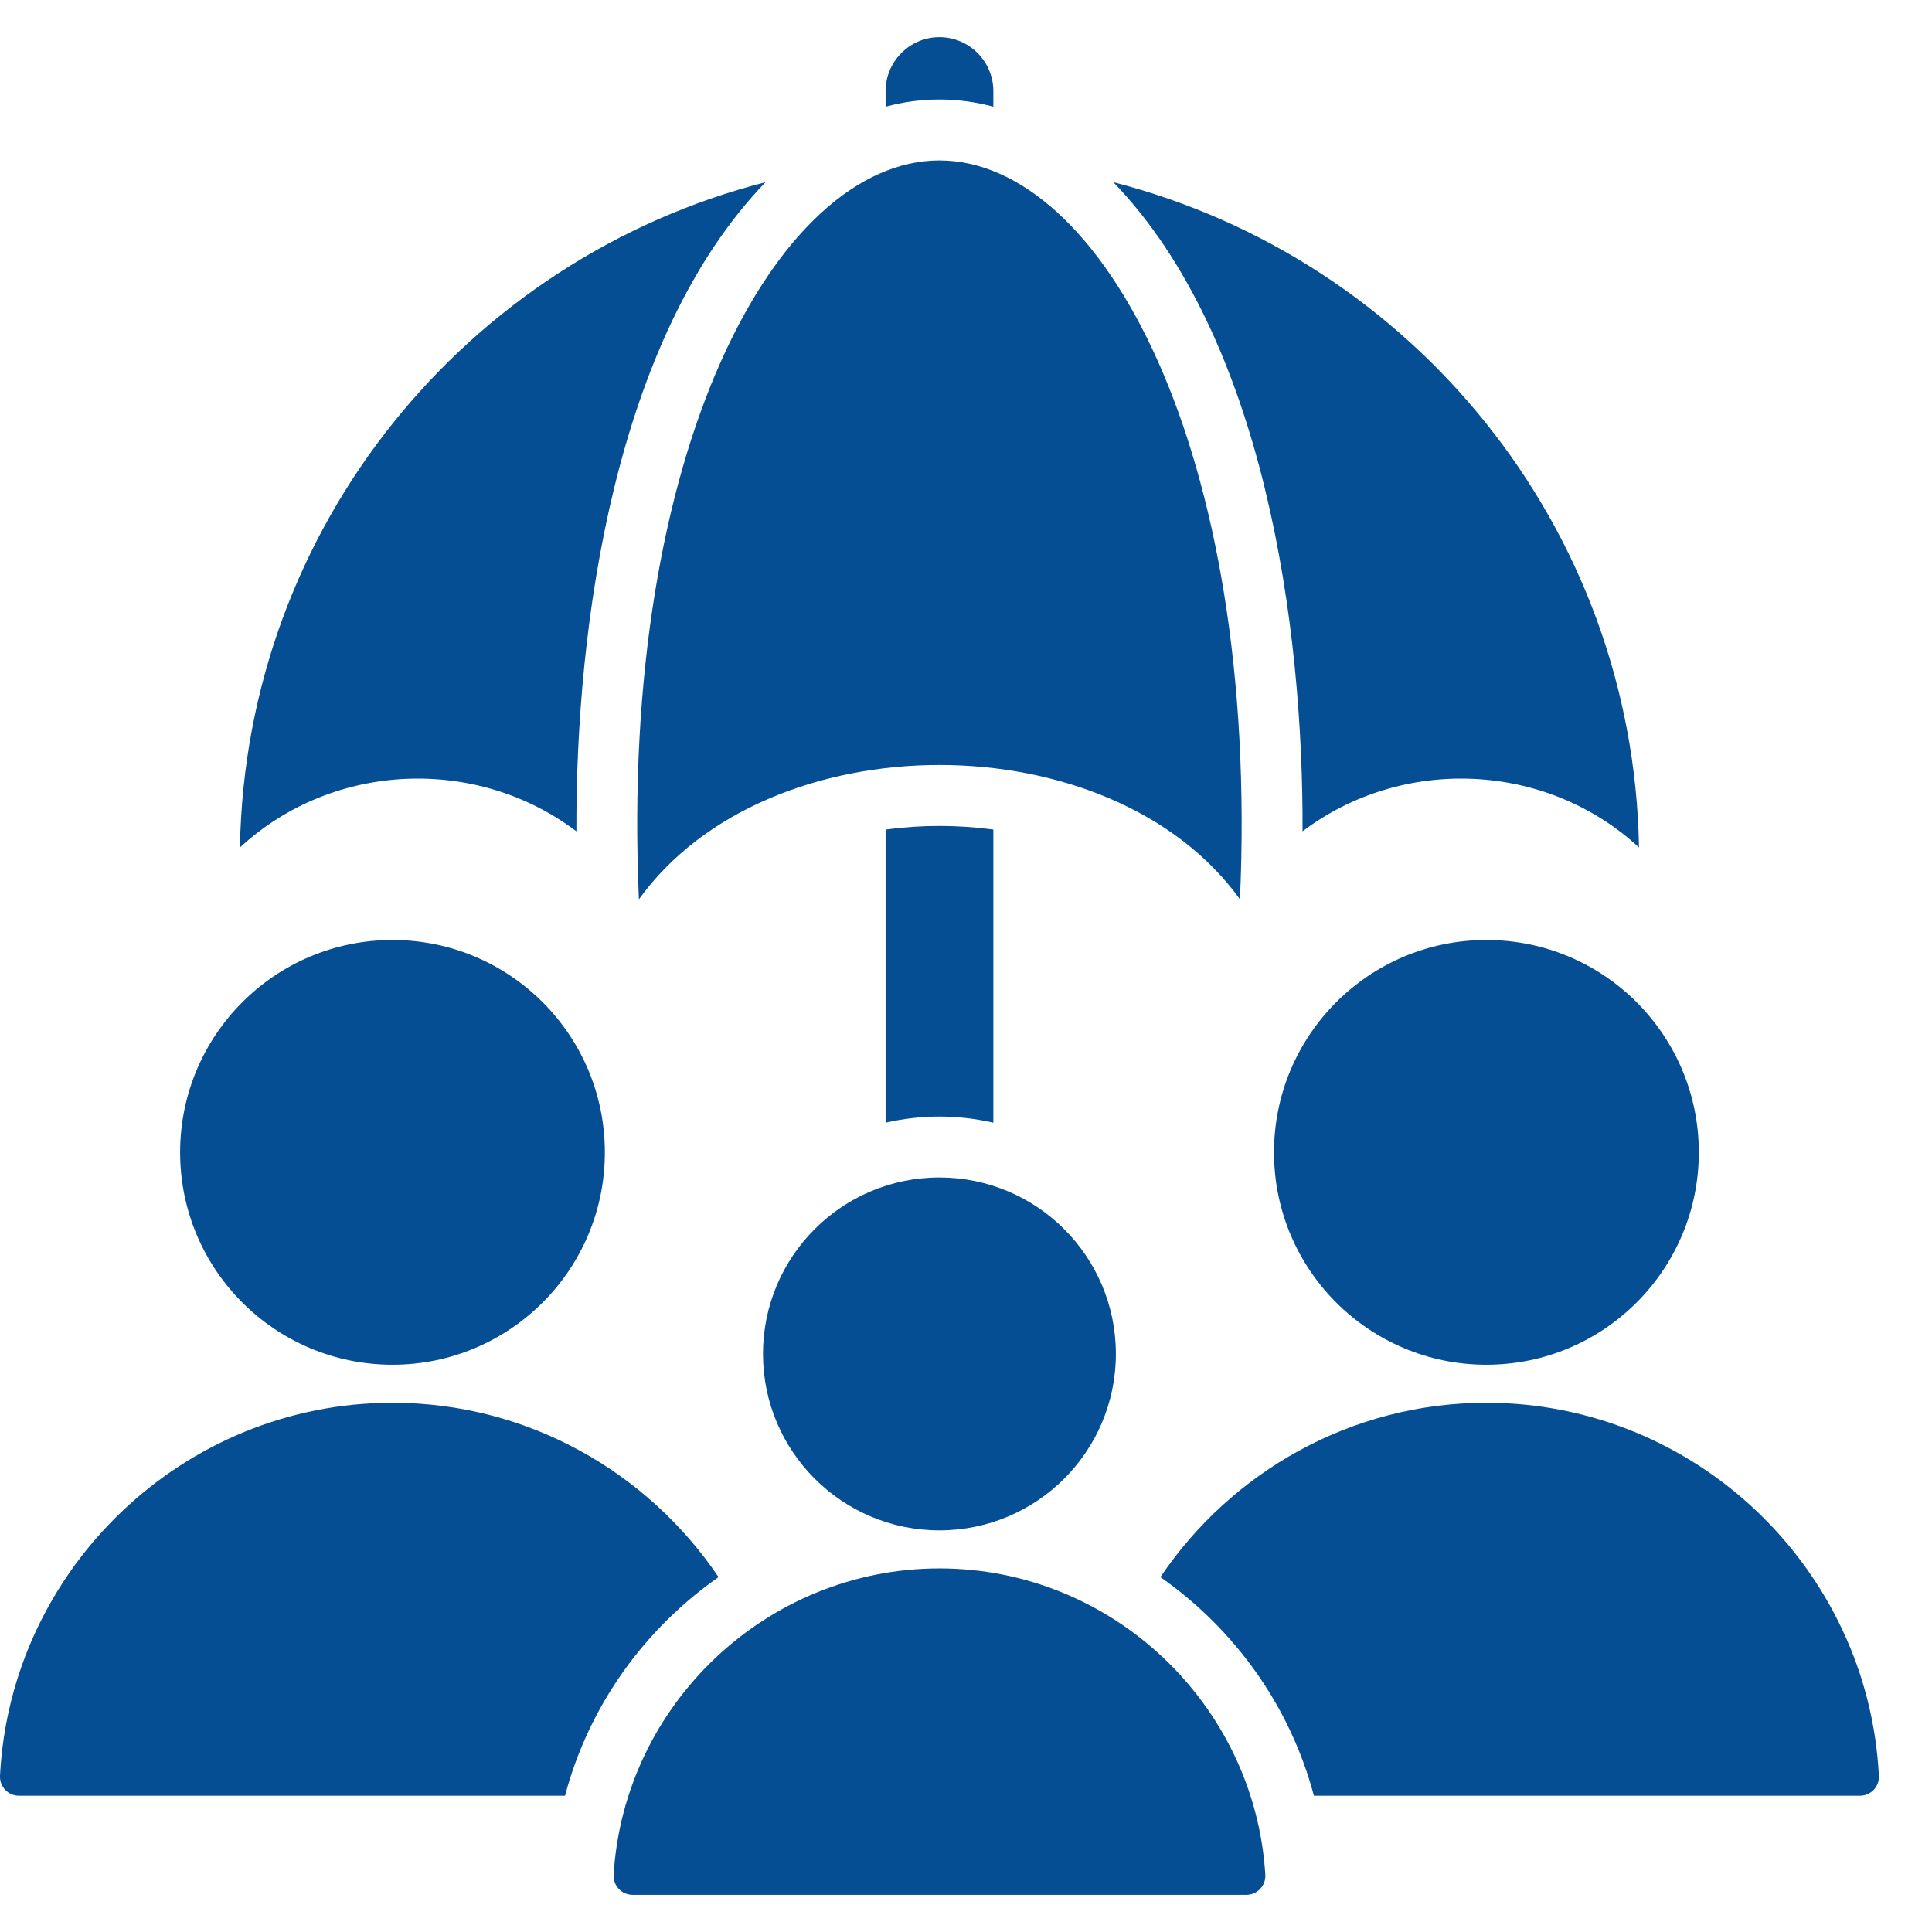
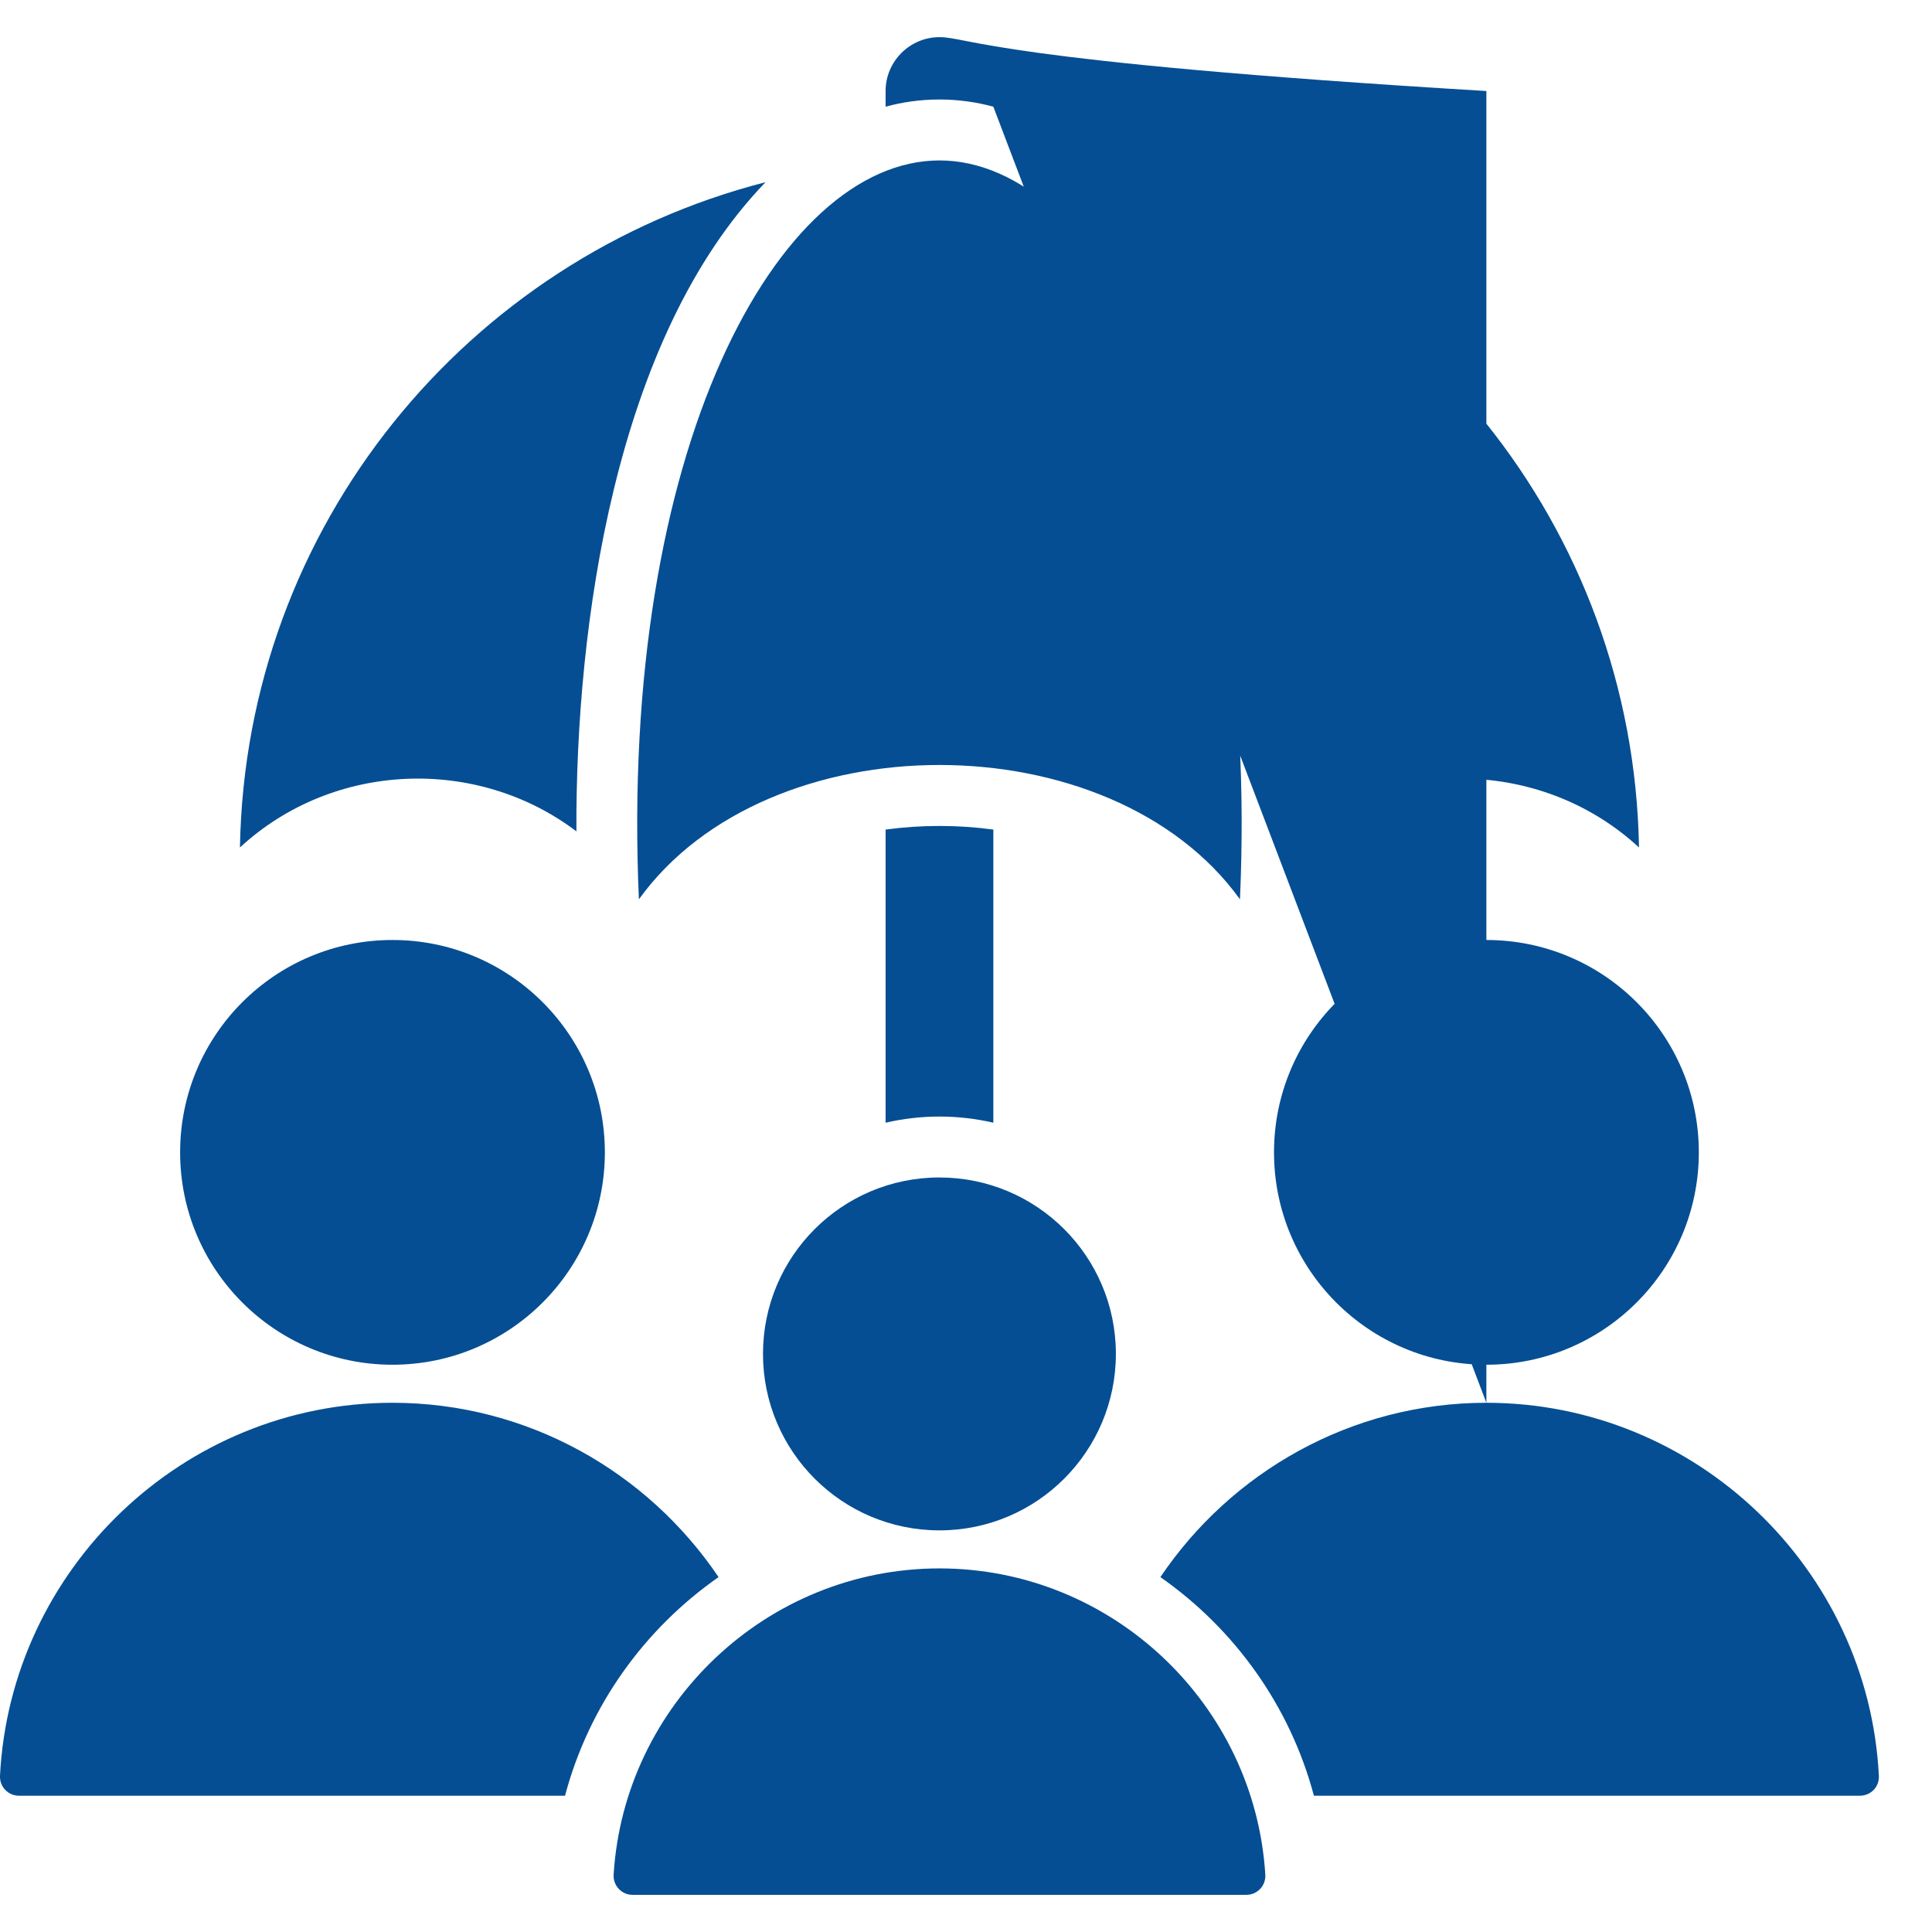
<svg xmlns="http://www.w3.org/2000/svg" width="26" height="26" viewBox="0 0 26 26" fill="none">
-   <path d="M7.604 24.166H0.256C0.109 24.166 -0.007 24.045 0 23.898C0.142 21.113 2.463 18.878 5.282 18.878C7.104 18.878 8.718 19.812 9.67 21.224C8.672 21.921 7.925 22.956 7.604 24.166ZM20.003 18.878C18.182 18.878 16.568 19.812 15.616 21.224C16.613 21.921 17.36 22.956 17.682 24.166H25.029C25.177 24.166 25.293 24.045 25.285 23.898C25.144 21.113 22.822 18.878 20.003 18.878ZM13.368 1.436V1.225C13.368 0.826 13.041 0.5 12.643 0.5C12.244 0.5 11.918 0.826 11.918 1.225V1.436C12.148 1.373 12.39 1.339 12.643 1.339C12.895 1.339 13.137 1.373 13.368 1.436ZM5.282 18.366C6.86 18.366 8.14 17.086 8.14 15.508C8.14 13.93 6.86 12.65 5.282 12.65C3.703 12.65 2.424 13.93 2.424 15.508C2.424 17.086 3.703 18.366 5.282 18.366ZM20.003 12.65C18.425 12.65 17.145 13.93 17.145 15.508C17.145 17.087 18.425 18.366 20.003 18.366C21.582 18.366 22.862 17.086 22.862 15.508C22.862 13.929 21.582 12.65 20.003 12.65ZM13.368 15.109V11.164C12.889 11.099 12.396 11.099 11.918 11.164V15.109C12.151 15.055 12.393 15.026 12.643 15.026C12.892 15.026 13.135 15.055 13.368 15.109ZM22.057 11.405C21.981 7.08 18.993 3.479 14.983 2.452C17.01 4.553 17.541 8.417 17.529 11.188C18.868 10.174 20.803 10.246 22.057 11.405ZM10.268 18.22C10.268 19.531 11.331 20.595 12.643 20.595C13.954 20.595 15.017 19.531 15.017 18.22C15.017 16.909 13.954 15.846 12.643 15.846C11.331 15.845 10.268 16.909 10.268 18.22ZM12.643 21.107C10.318 21.107 8.399 22.937 8.258 25.228C8.249 25.376 8.365 25.5 8.513 25.5H16.772C16.921 25.5 17.037 25.376 17.028 25.228C16.886 22.937 14.968 21.107 12.643 21.107ZM7.757 11.188C7.745 8.417 8.275 4.553 10.302 2.452C6.292 3.479 3.305 7.08 3.229 11.405C4.483 10.246 6.418 10.174 7.757 11.188ZM8.598 12.103C10.334 9.692 14.952 9.692 16.687 12.103C16.954 6.042 14.819 2.159 12.643 2.159C10.467 2.159 8.331 6.042 8.598 12.103Z" fill="#054E93" />
+   <path d="M7.604 24.166H0.256C0.109 24.166 -0.007 24.045 0 23.898C0.142 21.113 2.463 18.878 5.282 18.878C7.104 18.878 8.718 19.812 9.67 21.224C8.672 21.921 7.925 22.956 7.604 24.166ZM20.003 18.878C18.182 18.878 16.568 19.812 15.616 21.224C16.613 21.921 17.36 22.956 17.682 24.166H25.029C25.177 24.166 25.293 24.045 25.285 23.898C25.144 21.113 22.822 18.878 20.003 18.878ZV1.225C13.368 0.826 13.041 0.5 12.643 0.5C12.244 0.5 11.918 0.826 11.918 1.225V1.436C12.148 1.373 12.39 1.339 12.643 1.339C12.895 1.339 13.137 1.373 13.368 1.436ZM5.282 18.366C6.86 18.366 8.14 17.086 8.14 15.508C8.14 13.93 6.86 12.65 5.282 12.65C3.703 12.65 2.424 13.93 2.424 15.508C2.424 17.086 3.703 18.366 5.282 18.366ZM20.003 12.65C18.425 12.65 17.145 13.93 17.145 15.508C17.145 17.087 18.425 18.366 20.003 18.366C21.582 18.366 22.862 17.086 22.862 15.508C22.862 13.929 21.582 12.65 20.003 12.65ZM13.368 15.109V11.164C12.889 11.099 12.396 11.099 11.918 11.164V15.109C12.151 15.055 12.393 15.026 12.643 15.026C12.892 15.026 13.135 15.055 13.368 15.109ZM22.057 11.405C21.981 7.08 18.993 3.479 14.983 2.452C17.01 4.553 17.541 8.417 17.529 11.188C18.868 10.174 20.803 10.246 22.057 11.405ZM10.268 18.22C10.268 19.531 11.331 20.595 12.643 20.595C13.954 20.595 15.017 19.531 15.017 18.22C15.017 16.909 13.954 15.846 12.643 15.846C11.331 15.845 10.268 16.909 10.268 18.22ZM12.643 21.107C10.318 21.107 8.399 22.937 8.258 25.228C8.249 25.376 8.365 25.5 8.513 25.5H16.772C16.921 25.5 17.037 25.376 17.028 25.228C16.886 22.937 14.968 21.107 12.643 21.107ZM7.757 11.188C7.745 8.417 8.275 4.553 10.302 2.452C6.292 3.479 3.305 7.08 3.229 11.405C4.483 10.246 6.418 10.174 7.757 11.188ZM8.598 12.103C10.334 9.692 14.952 9.692 16.687 12.103C16.954 6.042 14.819 2.159 12.643 2.159C10.467 2.159 8.331 6.042 8.598 12.103Z" fill="#054E93" />
</svg>